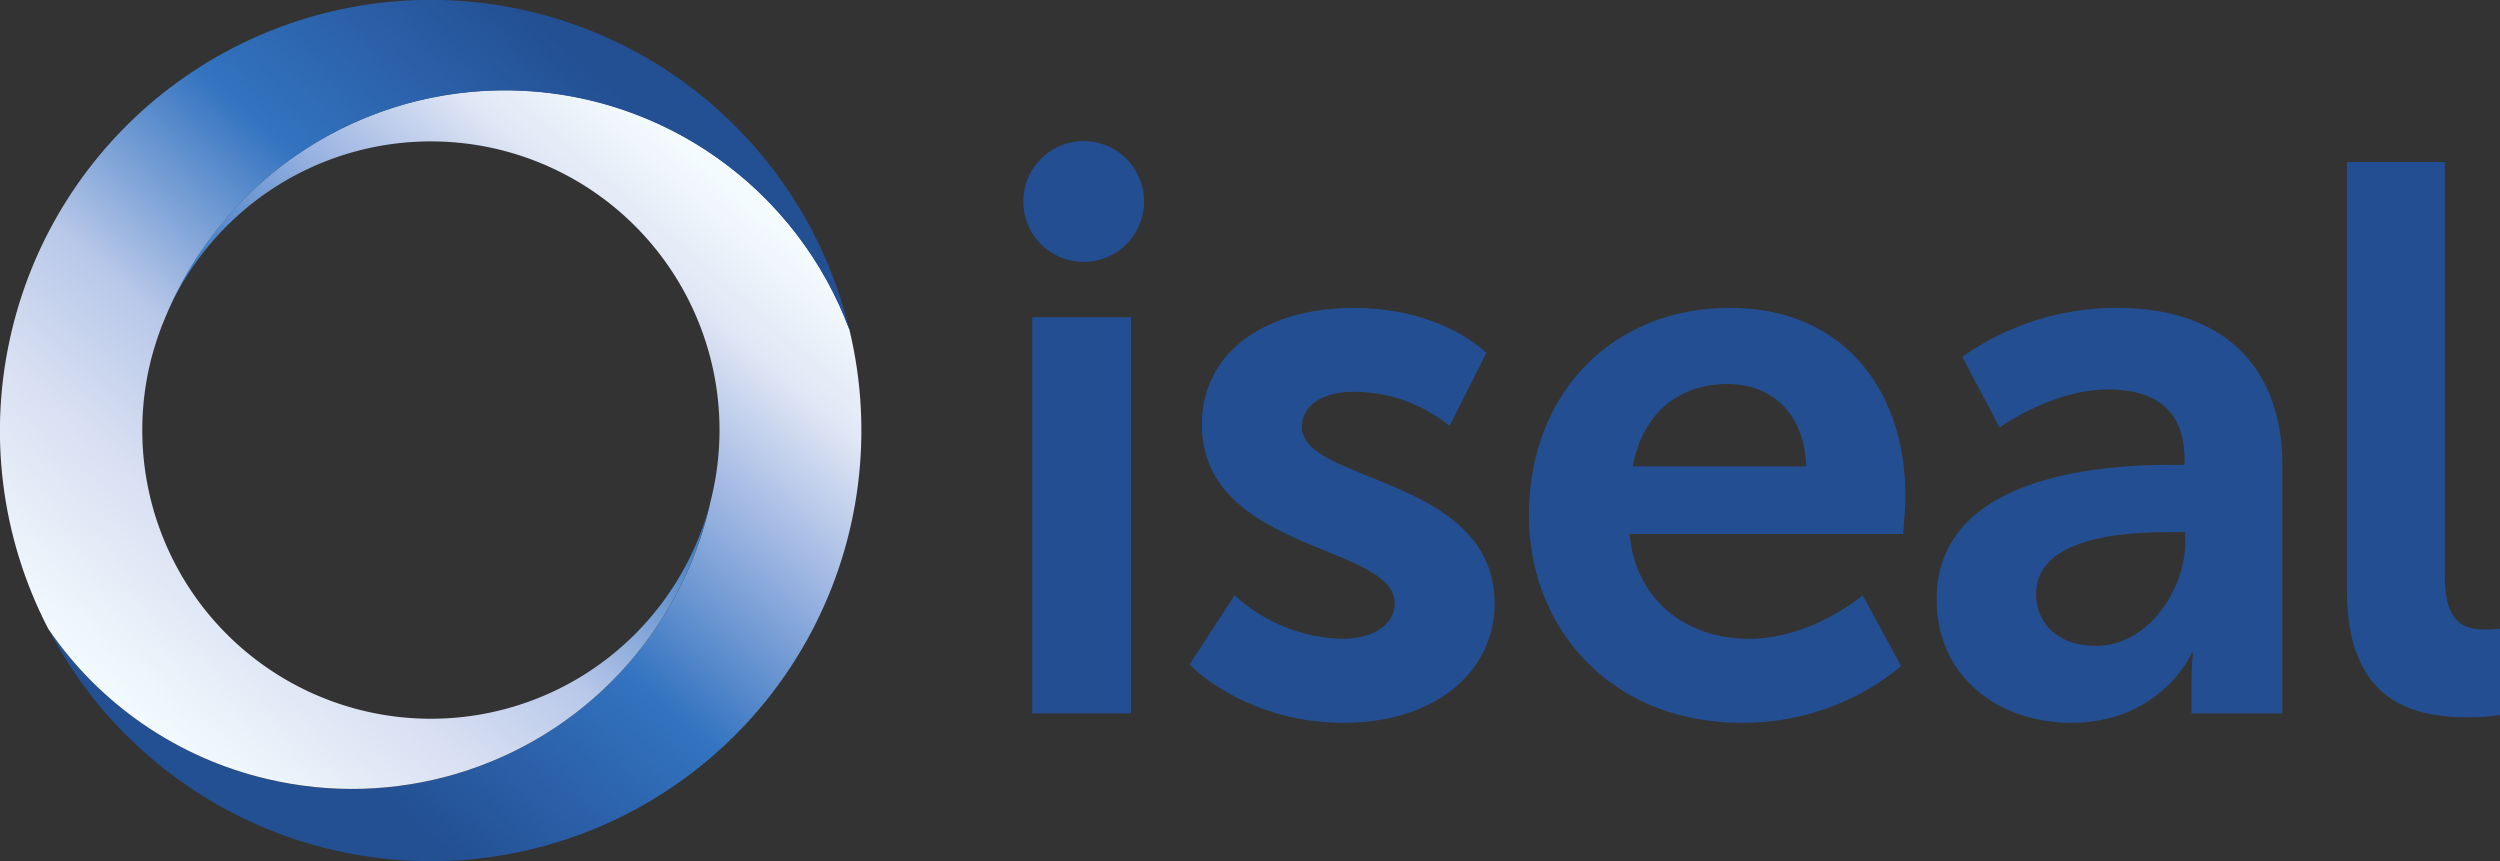
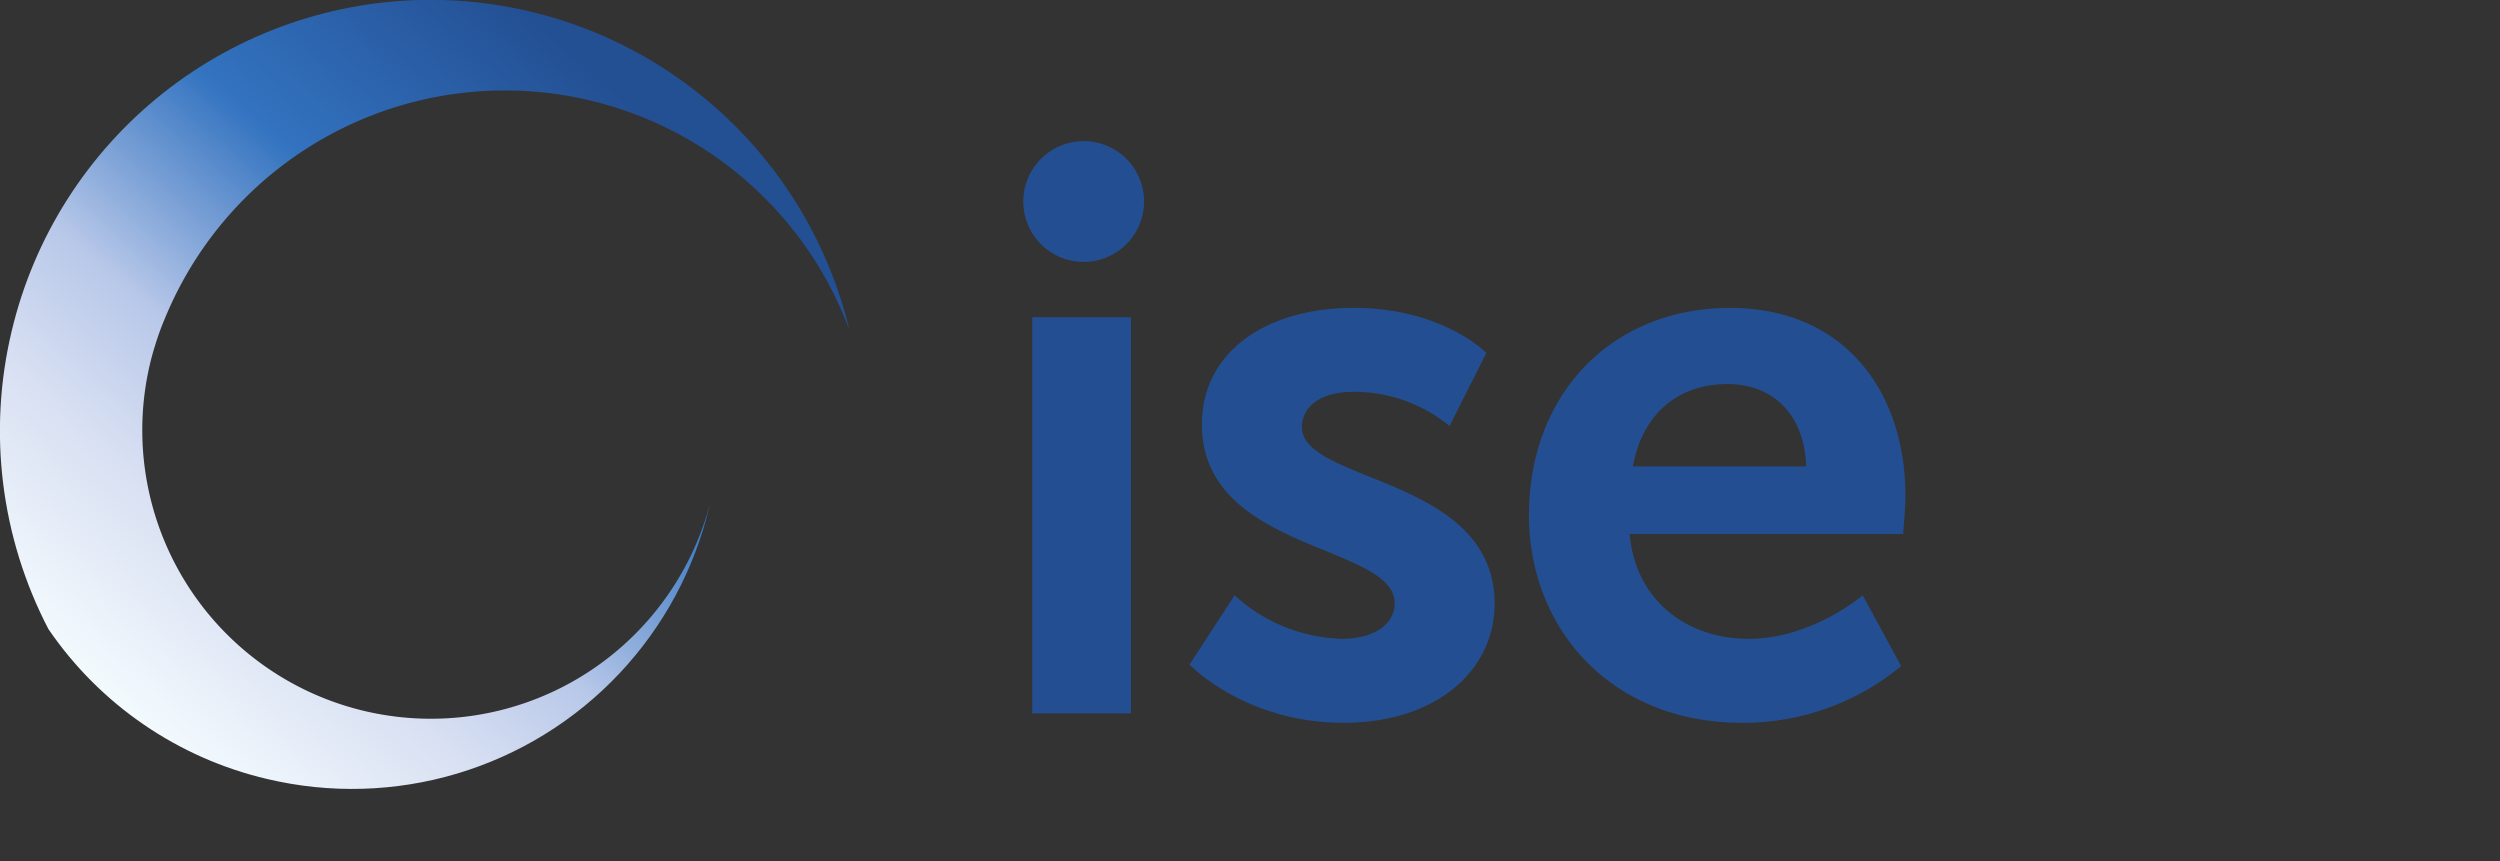
<svg xmlns="http://www.w3.org/2000/svg" id="svg2" viewBox="0 0 339.56 117.01">
  <rect x="0" y="0" width="339.56" height="117.01" fill="#333333" stroke="none" />
  <defs>
    <style>.cls-1{fill:none;}.cls-2{clip-path:url(#clip-path);}.cls-3{fill:url(#linear-gradient);}.cls-4{clip-path:url(#clip-path-2);}.cls-5{fill:url(#linear-gradient-2);}.cls-6{fill:#234f92;}</style>
    <clipPath id="clip-path">
-       <path class="cls-1" d="M6.61,85.49A58.5,58.5,0,0,0,115.37,44.77a49.92,49.92,0,0,0-92.79-2A39.2,39.2,0,0,1,96.65,67.53c-.05.22-.1.44-.16.66s-.09.38-.13.57A49.92,49.92,0,0,1,6.61,85.49Z" />
-     </clipPath>
+       </clipPath>
    <linearGradient id="linear-gradient" x1="-201.14" y1="354.37" x2="-200.14" y2="354.37" gradientTransform="matrix(67.98, -77.08, 77.08, 67.98, -13609.77, -39490.8)" gradientUnits="userSpaceOnUse">
      <stop offset="0" stop-color="#234f93" />
      <stop offset="0.09" stop-color="#234f93" />
      <stop offset="0.43" stop-color="#3373c0" />
      <stop offset="0.69" stop-color="#a1b8e3" />
      <stop offset="0.86" stop-color="#e1e7f5" />
      <stop offset="1" stop-color="#f4fbfe" />
    </linearGradient>
    <clipPath id="clip-path-2">
      <path class="cls-1" d="M1.58,45a58.29,58.29,0,0,0,5,40.45,49.7,49.7,0,0,0,29.68,20.35A49.89,49.89,0,0,0,96.36,68.76c0-.19.09-.38.13-.57A39.2,39.2,0,0,1,20.36,49.48c.21-.89.45-1.77.73-2.63a35.58,35.58,0,0,1,1.23-3.42c.09-.21.17-.42.26-.62a49.92,49.92,0,0,1,92.79,2A58.49,58.49,0,0,0,1.58,45Z" />
    </clipPath>
    <linearGradient id="linear-gradient-2" x1="-201.08" y1="354.11" x2="-200.08" y2="354.11" gradientTransform="translate(-15276.37 -44313.75) rotate(-48.59) scale(115.34)" gradientUnits="userSpaceOnUse">
      <stop offset="0" stop-color="#f4fbfe" />
      <stop offset="0.23" stop-color="#d7dff2" />
      <stop offset="0.38" stop-color="#b8c8e9" />
      <stop offset="0.63" stop-color="#3373c0" />
      <stop offset="0.94" stop-color="#234f93" />
      <stop offset="1" stop-color="#234f93" />
    </linearGradient>
  </defs>
  <g id="g10">
    <g id="g12">
      <g id="g14">
        <g class="cls-2">
          <g id="g16">
-             <path id="path36" class="cls-3" d="M6.61,85.49A58.5,58.5,0,0,0,115.37,44.77a49.92,49.92,0,0,0-92.79-2A39.2,39.2,0,0,1,96.65,67.53c-.05.22-.1.44-.16.66s-.09.38-.13.57A49.92,49.92,0,0,1,6.61,85.49" />
-           </g>
+             </g>
        </g>
      </g>
      <g id="g38">
        <g class="cls-4">
          <g id="g40">
            <path id="path60" class="cls-5" d="M1.58,45a58.29,58.29,0,0,0,5,40.45,49.7,49.7,0,0,0,29.68,20.35A49.89,49.89,0,0,0,96.36,68.76c0-.19.09-.38.13-.57A39.2,39.2,0,0,1,20.36,49.48c.21-.89.45-1.77.73-2.63a35.58,35.58,0,0,1,1.23-3.42c.09-.21.17-.42.26-.62a49.92,49.92,0,0,1,92.79,2A58.49,58.49,0,0,0,1.58,45" />
          </g>
        </g>
      </g>
-       <path id="path62" class="cls-6" d="M140.21,96.9h13.4V43.09h-13.4V96.9" />
+       <path id="path62" class="cls-6" d="M140.21,96.9h13.4V43.09h-13.4" />
      <path id="path64" class="cls-6" d="M176.83,58.07c0-3.38,3.37-4.85,6.86-4.85a20.44,20.44,0,0,1,13.19,4.64l5-9.92s-5.91-6.12-18.05-6.12c-11.61,0-20.58,5.8-20.58,15.83,0,17.3,26.18,16.25,26.18,24.27,0,3.17-3.28,4.85-7.07,4.85a22.51,22.51,0,0,1-14.67-5.91l-6.12,9.4s7.49,7.91,20.89,7.91C195.19,98.17,203,91,203,82c0-17.31-26.17-16.36-26.17-24" />
      <path id="path66" class="cls-6" d="M221.78,63.35c1.27-7,6-11.19,12.88-11.19,5.91,0,10.44,3.91,10.66,11.19ZM235,41.82c-16,0-27.33,11.61-27.33,28.18,0,15.3,11.08,28.17,28.92,28.17a33.63,33.63,0,0,0,21.63-7.7L253,80.86s-6.86,5.91-15.51,5.91c-8,0-15.3-4.85-16.15-14.24h37.15s.31-3.59.31-5.17c0-14.25-8.33-25.54-23.85-25.54" />
-       <path id="path68" class="cls-6" d="M296.81,73.58c0,6.55-5.06,14.14-12.13,14.14-5.49,0-8.13-3.37-8.13-7,0-7.49,11.08-8.44,17.94-8.44h2.32Zm-9.18-31.76a36.3,36.3,0,0,0-21.1,6.65l5.07,9.6s7.06-5.17,14.77-5.17c5.91,0,10.34,2.43,10.34,9.5v.74h-1.79c-8.76,0-31.87,1.16-31.87,18.25,0,10.76,8.65,16.78,18.25,16.78,12.25,0,16.47-9.5,16.36-9.5h.21a34.35,34.35,0,0,0-.21,3.8V96.9H310V63.24c0-13.61-8.23-21.42-22.38-21.42" />
-       <path id="path70" class="cls-6" d="M337.55,85.51c-3.48,0-5.49-1.48-5.49-7.39V22H318.77V80.13c0,15.4,9.18,17.3,16.57,17.3a31.28,31.28,0,0,0,4.22-.31V85.4a19.71,19.71,0,0,1-2,.11" />
      <path id="path72" class="cls-6" d="M147.19,19.17a8.2,8.2,0,1,0,8.2,8.2,8.2,8.2,0,0,0-8.2-8.2" />
    </g>
  </g>
</svg>